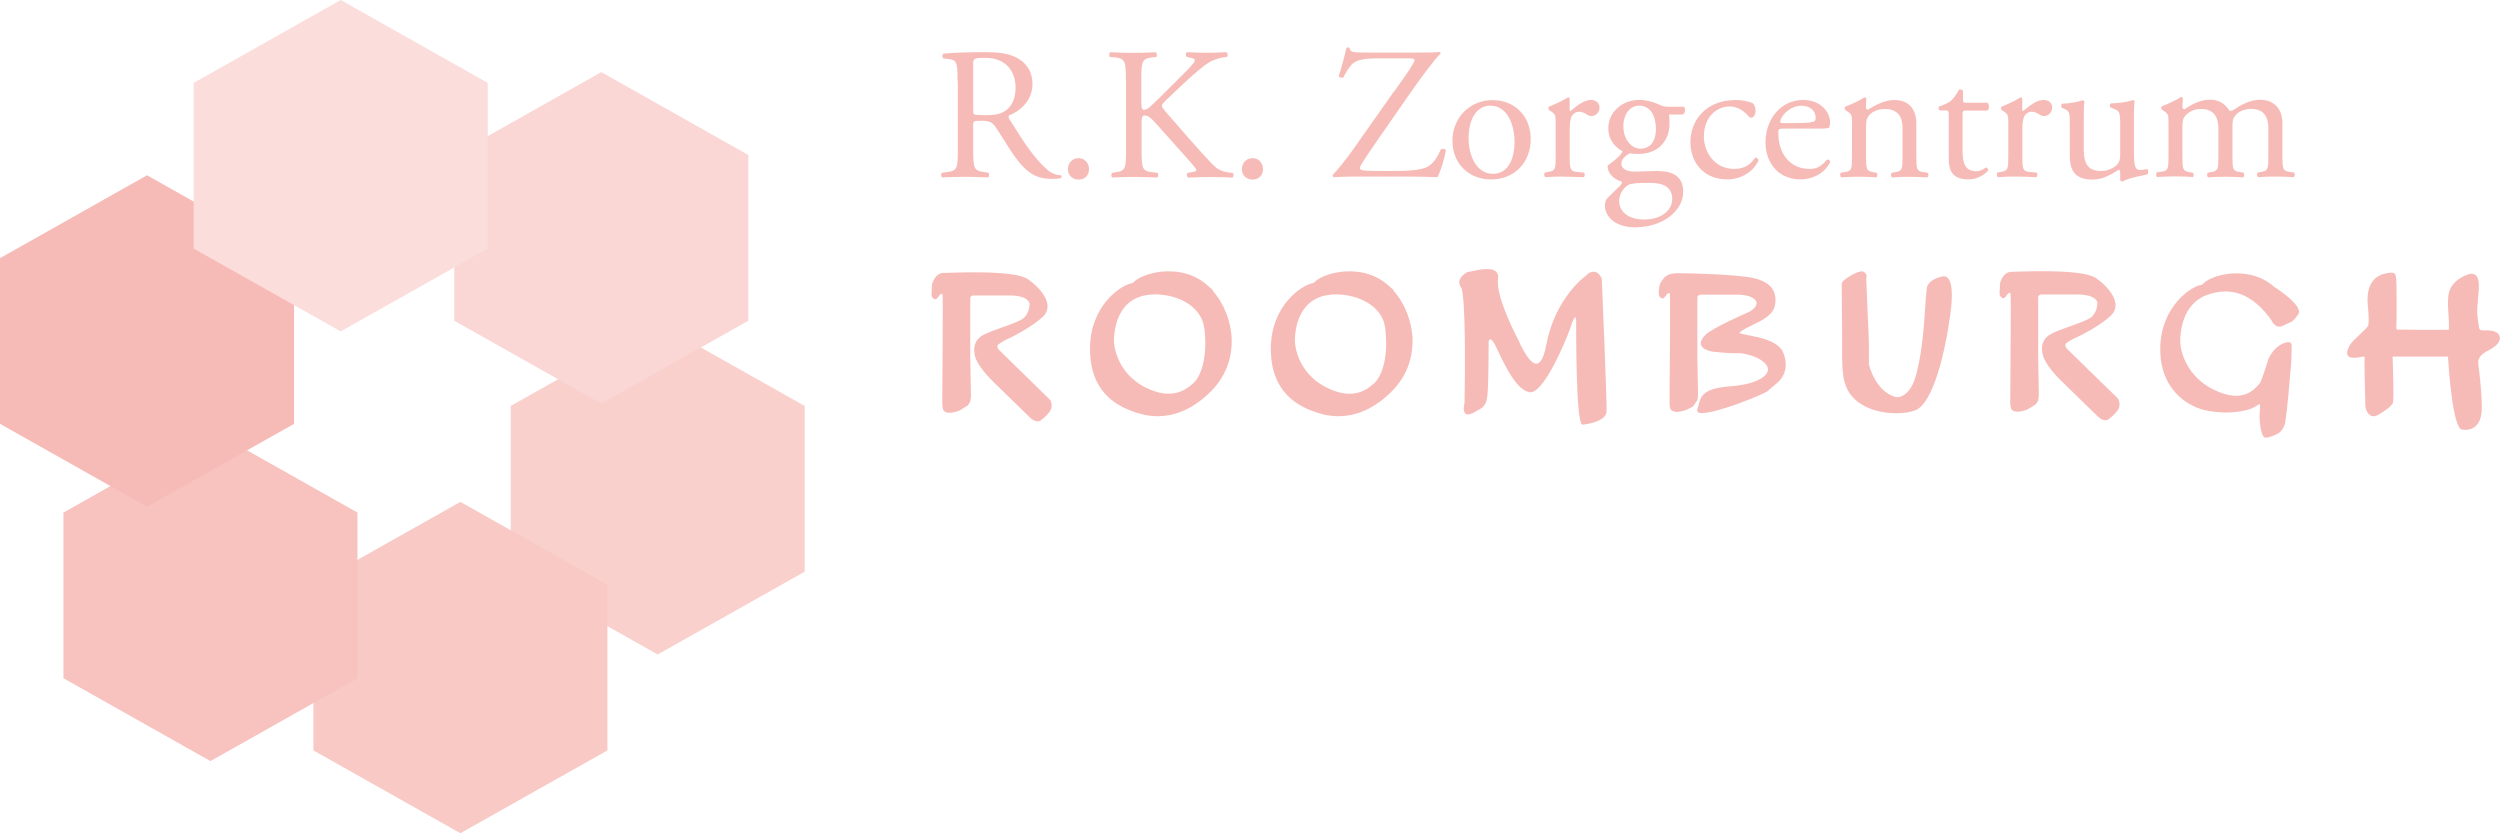
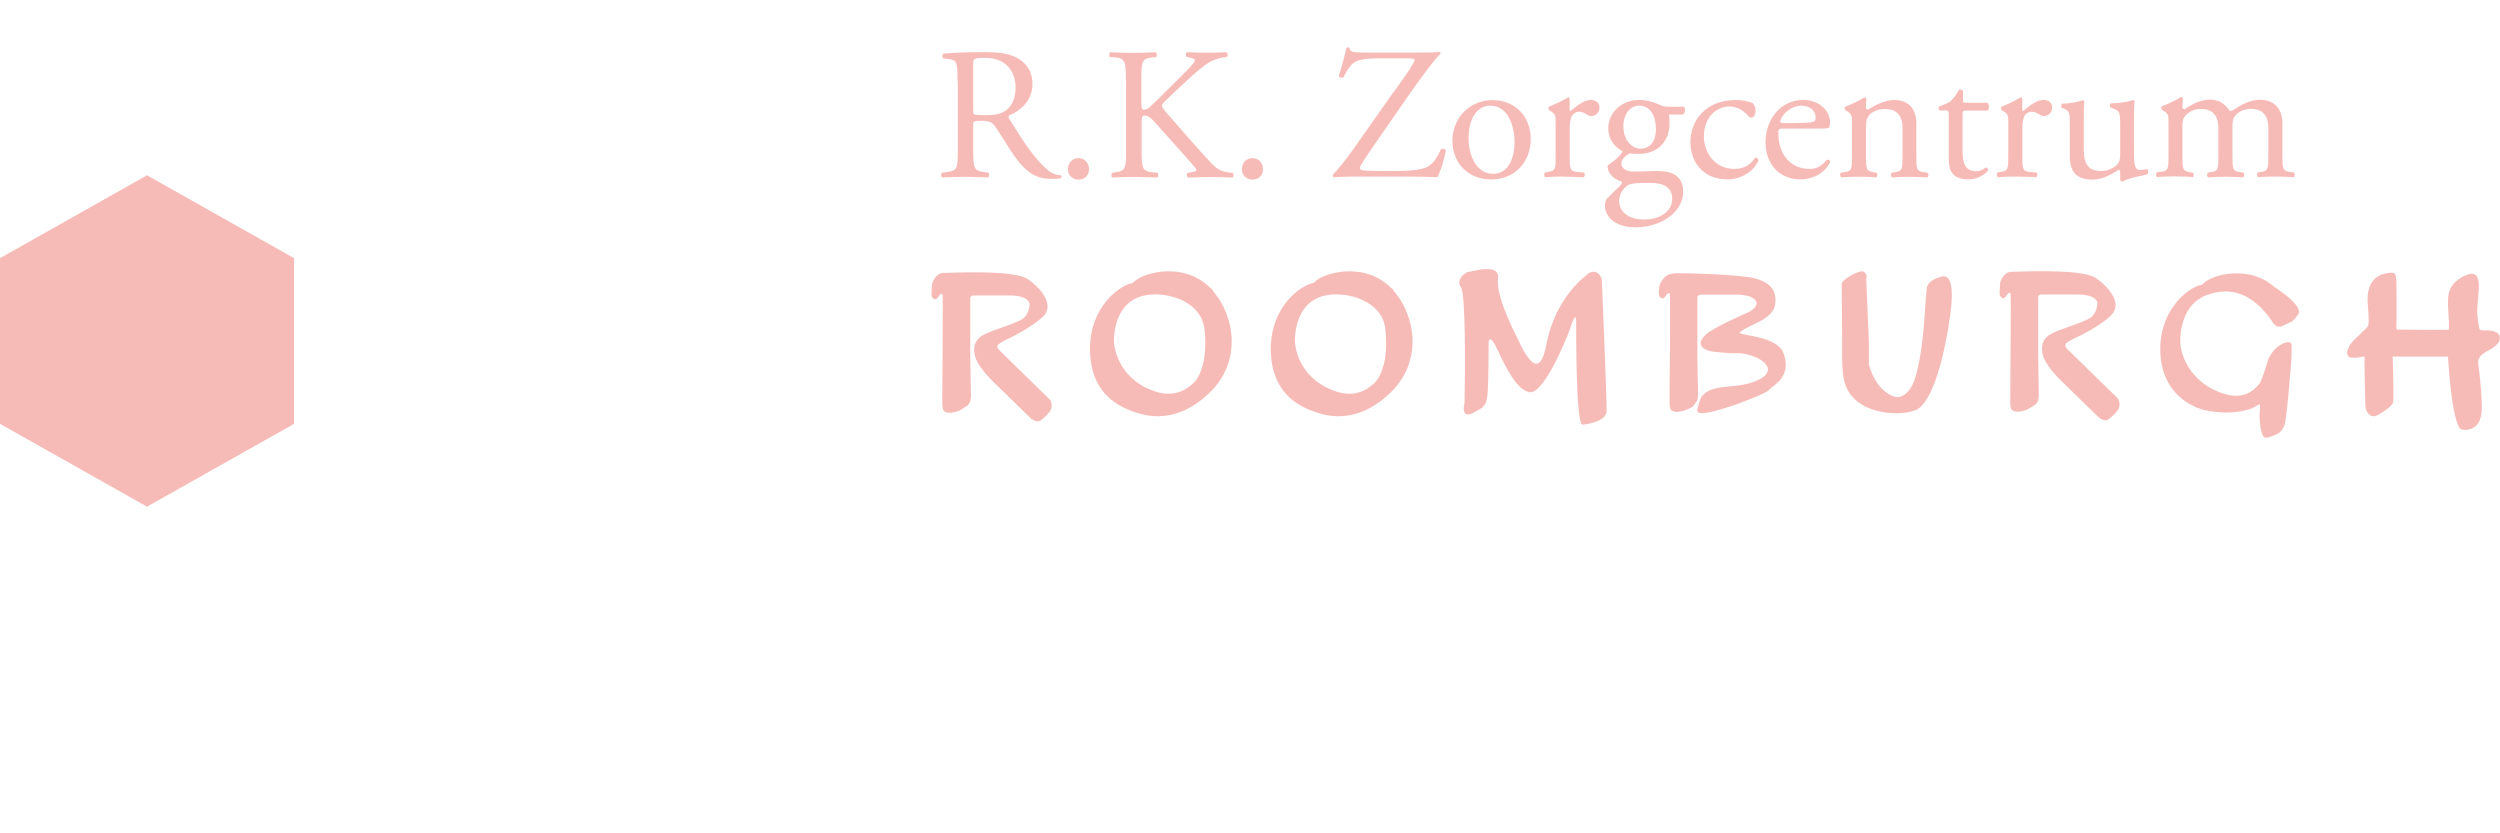
<svg xmlns="http://www.w3.org/2000/svg" id="Laag_2" data-name="Laag 2" viewBox="0 0 287.71 95.89">
  <defs>
    <style>
      .cls-1 {
        fill: #f8c2be;
      }

      .cls-2 {
        fill: #f7bbb7;
      }

      .cls-3 {
        fill: #f9d0cc;
      }

      .cls-4 {
        fill: #fad6d4;
      }

      .cls-5 {
        fill: #fbdddb;
      }

      .cls-6 {
        fill: #f8c9c5;
      }
    </style>
  </defs>
  <g id="DESIGN">
-     <polygon class="cls-3" points="92.61 65.79 75.69 75.32 58.77 65.79 58.77 46.72 75.69 37.19 92.61 46.72 92.61 65.79" />
-     <polygon class="cls-4" points="86.12 36.91 69.2 46.45 52.28 36.91 52.28 17.84 69.2 8.3 86.12 17.84 86.12 36.91" />
-     <polygon class="cls-6" points="69.9 86.36 52.98 95.89 36.07 86.36 36.07 67.29 52.98 57.76 69.9 67.29 69.9 86.36" />
-     <polygon class="cls-1" points="41.14 78.05 24.22 87.59 7.3 78.05 7.3 58.99 24.22 49.45 41.14 58.99 41.14 78.05" />
    <polygon class="cls-2" points="33.84 48.78 16.92 58.31 0 48.78 0 29.71 16.92 20.17 33.84 29.71 33.84 48.78" />
-     <polygon class="cls-5" points="56.13 28.61 39.21 38.14 22.29 28.61 22.29 9.54 39.21 0 56.13 9.54 56.13 28.61" />
    <path class="cls-2" d="M243.84,46.08s.28.64-.19,1.23c-.41.5-.84.83-.91.88-.04.04-.18.18-.43.18-.16,0-.37-.06-.63-.23-.09-.05-.19-.14-.31-.26-.83-.81-4.09-3.99-4.09-3.99-.09-.08-2.23-2.1-2.25-3.44-.03-.14-.25-1.38,1.09-2.06.59-.3,1.41-.59,2.2-.87,1.03-.37,2.09-.75,2.4-1.06.43-.42.65-.97.65-1.65,0,0-.09-.92-2.31-.92h-4.15s-.35.03-.35.34v6.83l.08,4.37-.05.51c.01.08-.04.23-.3.58l-.03.03-.9.56s-.02,0-.05.02c-.82.31-1.4.33-1.73.08-.22-.17-.24-.71-.23-1.25v-.11c0-.16,0-.79.01-1.68.02-3.02.08-10.09.02-10.38-.02-.05-.05-.09-.09-.09-.07-.02-.19.07-.24.12-.06.1-.26.47-.48.5-.07,0-.14-.01-.2-.07-.03-.03-.06-.05-.08-.07-.17-.14-.19-.2-.15-.87l.05-.8h.05s-.04-.01-.04-.01c.01-.05.34-1.22,1.29-1.22.12,0,.34,0,.65-.02,2.1-.06,7.67-.23,9.08.75,1.02.71,2.14,1.86,2.24,2.98.04.5-.13.94-.5,1.3-1.22,1.2-3.63,2.38-3.74,2.42-.83.36-1.53.78-1.53.94,0,.3.01.32.63.92.22.21.98.96,1.87,1.83,1.26,1.23,2.82,2.75,3.42,3.33.17.17.22.32.23.33ZM120.7,45.87c-1.02-.99-4.74-4.62-5.28-5.16-.63-.61-.63-.62-.63-.92,0-.15.7-.58,1.52-.94.1-.05,2.51-1.24,3.74-2.43.37-.37.54-.8.5-1.3-.09-1.12-1.22-2.27-2.24-2.98-1.41-.98-6.98-.82-9.08-.75-.31,0-.53.02-.65.02-.82,0-1.17.87-1.26,1.14h-.05l-.05.89c-.04.66-.02.73.15.87.02.02.05.04.08.07.06.06.13.08.2.06.22-.04.43-.4.49-.5.05-.05.17-.14.24-.12.04,0,.07.04.09.09.06.3,0,7.36-.02,10.38,0,.89-.01,1.51-.01,1.68v.11c0,.54.01,1.08.23,1.25.33.26.92.23,1.74-.08.03-.01.05-.02.05-.02l.9-.56.03-.03c.25-.35.31-.51.3-.58l.05-.51-.08-4.38v-6.83c0-.31.33-.34.36-.34h4.15c2.21,0,2.3.91,2.31.92,0,.69-.22,1.25-.65,1.66-.32.32-1.38.7-2.4,1.06-.79.28-1.61.58-2.2.87-1.34.69-1.12,1.91-1.09,2.06.01,1.34,2.16,3.35,2.25,3.44,0,0,3.26,3.17,4.09,3.99.09.09.2.2.31.26.26.17.47.23.63.23.25,0,.39-.13.43-.18.08-.05.51-.37.91-.88.46-.59.2-1.21.19-1.22,0-.02-.05-.17-.23-.33ZM205.1,40.31s1.33,2.38-.8,3.95l-.95.81c-1.39.74-5.91,2.47-7.47,2.47-.22,0-.38-.03-.47-.11-.05-.05-.14-.15-.07-.34.06-.17.1-.34.14-.5.25-.97.48-1.89,3.61-2.13,3.08-.23,3.97-1.1,4.21-1.46.16-.24.2-.48.13-.71-.25-.75-1.48-1.41-3.08-1.64h0c-1.3,0-1.5,0-3.13-.17-.05,0-1.23-.14-1.45-.77-.12-.34.06-.74.53-1.2.78-.77,4.59-2.44,4.76-2.51.72-.32,1.1-.72,1.1-1.17,0,0-.09-.92-2.31-.92h-4.15s-.36.03-.36.34v6.83l.08,4.37-.06.57s-.19.31-.51.75l-.04.03-.65.33s-.02,0-.05.02c-.82.31-1.4.33-1.74.08-.22-.16-.24-.68-.23-1.24v-.11c0-.16,0-.77.01-1.64.03-3.03.09-10.11.02-10.42-.02-.05-.05-.09-.09-.09-.07-.01-.19.07-.24.12-.06.1-.27.47-.49.5-.07.01-.14-.01-.2-.07-.03-.03-.05-.05-.08-.07-.17-.14-.19-.2-.15-.87.04-.68.27-.96.42-1.15.03-.04.06-.07.08-.1.14-.23.65-.65,1.55-.65,1.04,0,7.11.11,9,.6,1.78.46,2.54,1.43,2.33,2.95-.18,1.25-1.47,1.87-2.6,2.41-.59.28-1.15.55-1.49.87-.03.03-.03.04-.03.04.05.08.6.18,1.04.27,1.23.23,3.1.58,3.89,1.75ZM200.37,40.55h0s0,0,0,0v.07-.07ZM139.53,33.42c1.34,1.5,2.17,3.6,2.22,5.68.04,1.61-.37,3.97-2.5,6.05-2.24,2.18-4.36,2.75-6.02,2.75-1.35,0-2.4-.38-2.94-.58-3.22-1.15-4.85-3.56-4.85-7.16,0-5.01,3.58-7.4,4.93-7.6.56-.62,1.83-1.13,3.24-1.29,1.2-.13,3.47-.1,5.34,1.56l.67.59h-.08ZM138.58,37.75c-.18-1.49-1.18-2.39-1.98-2.89-1.04-.64-2.39-.98-3.65-.98-.67,0-1.32.1-1.87.3-2.68,1-2.88,4.12-2.88,5.06,0,.04.04,3.61,3.75,5.41,2.79,1.36,4.39.31,5.19-.38h0s.27-.25.27-.25c.61-.55,1.64-2.56,1.19-6.27ZM160.34,33.42c1.34,1.49,2.17,3.59,2.22,5.67.04,1.61-.37,3.98-2.5,6.06-2.24,2.18-4.36,2.75-6.02,2.75-1.35,0-2.4-.38-2.94-.58-3.22-1.15-4.85-3.56-4.85-7.16,0-5.01,3.58-7.4,4.93-7.6.56-.62,1.83-1.13,3.24-1.29,1.2-.13,3.47-.1,5.34,1.56l.67.59h-.08ZM159.41,37.75c-.18-1.49-1.18-2.4-1.99-2.89-1.04-.64-2.39-.98-3.65-.98-.67,0-1.32.1-1.87.3-2.68,1-2.88,4.12-2.88,5.06,0,.04.04,3.61,3.75,5.41,2.99,1.45,4.56.18,5.34-.52h0s.11-.11.11-.11c.61-.55,1.65-2.56,1.19-6.27ZM264.57,35.73c.03.17,0,.33-.09.46-.53.73-.63.8-1.13,1.01-.16.07-.37.16-.65.3-.21.1-.41.12-.61.06-.43-.15-.66-.65-.67-.67h.01c-2.15-3.03-4.59-3.99-7.48-2.93-2.82,1.05-3.04,4.31-3.04,5.28,0,1.29.81,4.13,3.88,5.62,3.32,1.61,4.65,0,5.29-.78.16-.19.83-2.22.9-2.53.03-.14.35-.96,1.07-1.59.32-.28,1.13-.72,1.49-.55.09.04.2.14.2.37-.02,1.54-.05,1.83-.05,1.84-.01.1-.04.43-.08.9-.12,1.53-.36,4.39-.6,6-.1.66-.48,1.21-.97,1.44-.57.25-.98.41-1.25.41-.12,0-.21-.03-.27-.1-.33-.33-.54-1.91-.46-2.81.07-.77.02-.93-.02-.95,0,0-.03,0-.13.06-.45.31-.94.5-.96.51-2.85.87-5.6.03-5.63.02-1.42-.47-4.71-2.09-4.71-6.94s3.62-7.31,4.81-7.38c.48-.61,1.76-1.13,3.15-1.28,1.15-.12,3.35-.09,5.14,1.5.09.06,2.63,1.67,2.84,2.72ZM261.52,36.84l-.02.02h.01s0-.02,0-.02h0ZM223.46,31.83c-1.77.44-1.74,1.37-1.73,1.52-.06.36-.1,1.03-.16,1.88-.15,2.29-.41,6.11-1.25,8.51-.53,1.53-1.56,2.13-2.24,1.93-2.29-.69-2.99-3.7-3-3.71v-2.57l-.31-7.41s.06-.1.06-.2c0-.15-.1-.31-.29-.47-.23-.19-.76,0-1.15.19-.5.24-1.44.82-1.44,1.16,0,.23.02,3,.05,5.96,0,.43,0,.86,0,1.29-.01,1.51-.02,2.94.28,4.07.34,1.25,1.17,2.21,2.47,2.84,1.07.52,2.35.74,3.49.74.88,0,1.68-.13,2.24-.37,1.97-.83,3.37-6.49,3.98-11.08.32-2.39.18-3.81-.4-4.21-.31-.21-.61-.06-.6-.06ZM184.35,32.1s-.24-.69-.78-.81c-.36-.08-.74.09-1.13.5-.03.02-3.48,2.52-4.48,7.87-.33,1.76-.78,2.17-1.1,2.2-.02,0-.03,0-.05,0-.77,0-1.71-1.88-2.02-2.63-.03-.05-2.72-5.08-2.39-7.17.06-.35-.02-.62-.22-.8-.57-.54-2.05-.21-2.84-.04-.18.04-.34.08-.41.08h-.04s-.77.38-.93.98c-.07.27,0,.54.18.8.54.76.48,9.84.4,13.3-.04.14-.23.95.12,1.23.18.15.47.12.84-.08l.21-.11c1.12-.59,1.42-.75,1.51-2.46.09-1.68.1-5.43.1-5.7.02-.08.09-.21.17-.22.04-.01.25.02.61.74.1.2.22.45.35.72.82,1.71,2.06,4.3,3.51,4.63.21.05.43,0,.68-.16,1.72-1.07,4.04-6.96,4.15-7.43.11-.46.4-1.03.5-1.05,0,0,.08.06.1.52,0,1.15-.03,11.21.65,11.81.04.04.09.05.12.05,0,0,.01,0,.02,0,.62-.07,2.65-.4,2.71-1.53.05-1.02-.52-14.63-.55-15.21v-.03ZM286.46,38.02c-.21,0-.38,0-.52,0-.6.01-.61.01-.73-.91-.02-.18-.05-.39-.09-.65-.08-.58,0-1.35.06-2.09.12-1.22.23-2.36-.31-2.74-.29-.2-.71-.15-1.3.14-2,1-1.92,2.35-1.8,4.23.04.58.08,1.23.06,1.95-.19,0-.57,0-1.29.01-.77.02-2.31,0-3.55-.02-.44,0-.85,0-1.17-.01-.06-.13-.03-.74-.02-1,0-.14.01-.27.01-.35,0-.13,0-.33,0-.57,0-1.13.02-3.24-.04-3.8v-.06c-.04-.36-.07-.57-.22-.69-.11-.08-.26-.1-.52-.06h-.1c-.67.1-2.72.38-2.44,3.7.06.6.19,2,.04,2.38-.07.18-.58.66-1.03,1.09-.44.42-.85.82-1,1.04-.16.25-.52.87-.33,1.26.09.18.28.28.56.3.41.02.76-.04,1.01-.09.16-.03.33-.06.37-.03,0,0,.03.04.02.16-.04.41.02,2.89.06,4.37.01.53.02.92.02,1.01-.02.23.14.92.55,1.2.16.1.41.19.76.02h.04c.91-.48,1.66-1.07,1.82-1.44.15-.34,0-4.48-.03-5.33h6.37c.1,1.58.57,8.23,1.61,8.4.12.02.25.03.39.03.37,0,.8-.09,1.16-.4.5-.43.75-1.19.74-2.24-.03-2.21-.36-4.52-.36-4.52,0-.09-.01-.18-.03-.28-.06-.48-.14-1.08,1.23-1.75.88-.44,1.34-1.01,1.22-1.53-.09-.42-.57-.7-1.24-.71ZM122.09,20.17c.11.04.13.22.02.31-.19.07-.55.11-.95.11-1.84,0-2.94-.55-4.49-2.73-.57-.81-1.45-2.3-2.12-3.27-.33-.48-.67-.69-1.53-.69-.98,0-1.02.02-1.02.48v2.73c0,2.27.05,2.53,1.3,2.7l.45.07c.13.11.09.48-.04.54-.98-.04-1.72-.07-2.58-.07-.91,0-1.69.02-2.7.07-.13-.07-.17-.39-.04-.54l.54-.07c1.26-.15,1.3-.43,1.3-2.7v-7.77h-.03c0-2.06-.07-2.43-.95-2.53l-.69-.09c-.15-.11-.15-.45.02-.55,1.22-.11,2.7-.17,4.83-.17,1.34,0,2.62.11,3.61.65,1.04.55,1.8,1.51,1.8,3.03,0,2.06-1.62,3.18-2.7,3.61-.11.13,0,.35.11.52,1.73,2.79,2.89,4.52,4.35,5.76.36.33.91.57,1.5.6ZM116.87,10c0-1.72-1.06-3.34-3.46-3.34-1.34,0-1.41.09-1.41.69v5.07h0c0,.39,0,.63.07.72.07.07.39.11,1.5.11.78,0,1.6-.09,2.23-.57.58-.45,1.08-1.21,1.08-2.68ZM124.12,18.2c-.7,0-1.22.54-1.22,1.28s.58,1.19,1.22,1.19c.73,0,1.21-.5,1.21-1.19s-.47-1.28-1.21-1.28ZM141.29,19.82c-.74-.09-1.22-.37-1.74-.89-1.69-1.77-3.35-3.73-5.42-6.09-.28-.35-.41-.52-.41-.67,0-.17.19-.36.5-.67l1.95-1.84c1.21-1.15,2.43-2.17,3.03-2.51s1.45-.57,2.01-.6c.12-.13.11-.44-.05-.55-.65.05-1.38.07-2.15.07s-1.63-.02-2.39-.07c-.18.12-.2.39-.05.55l.58.13c.28.07.36.13.36.22s-.05.19-.15.35c-.21.3-1.27,1.4-1.69,1.79l-2.34,2.32c-.24.21-.8.78-1.1,1.04-.15.11-.41.24-.6.24-.23,0-.28-.41-.28-.82v-2.49c0-2.28.05-2.6,1.3-2.73l.41-.04c.12-.1.09-.48-.05-.55-.93.05-1.67.07-2.51.07-.98,0-1.67-.02-2.73-.07-.12.07-.17.46-.04.55l.54.04c1.26.12,1.3.46,1.3,2.73h.02v7.79c0,2.27-.04,2.53-1.19,2.7l-.43.07c-.12.14-.09.47.05.54.89-.05,1.62-.07,2.51-.07.84,0,1.58.03,2.65.07.12-.06.17-.45.04-.54l-.58-.07c-1.21-.12-1.26-.43-1.26-2.7v-2.79c0-.76.04-1.04.36-1.04.52,0,.86.43,2.1,1.82l1.74,1.95c.81.93,1.38,1.51,1.79,2.03.15.19.31.36.31.5,0,.12-.21.17-.52.22l-.5.09c-.13.12-.07.5.09.54,1-.05,1.75-.07,2.65-.07,1.02,0,1.86.03,2.43.07.14-.06.19-.43.04-.54l-.58-.07ZM144.14,18.2c-.7,0-1.22.54-1.22,1.28s.58,1.19,1.22,1.19c.73,0,1.21-.5,1.21-1.19s-.47-1.28-1.21-1.28ZM165.82,17.19c-.36.84-.88,1.65-1.51,1.99-.82.45-2.62.5-4.01.5-1.51,0-2.64,0-3.2-.05-.38-.05-.6-.09-.6-.31,0-.33,1.91-3.01,2.15-3.36l3.58-5.16c1.13-1.62,2.97-4.13,3.56-4.63,0-.09-.05-.17-.13-.19-.24.05-.93.07-2.49.07h-5.71c-1.75,0-2.08-.02-2.15-.54-.11-.07-.28-.07-.36,0-.27,1.19-.63,2.49-.89,3.25.09.17.35.24.54.15.18-.37.5-.98.96-1.48.53-.57,1.5-.72,3.23-.72h3.23c.56,0,.78.07.78.17,0,.15-.11.33-.26.58-.35.65-.98,1.48-2.1,3.08h-.03l-4.68,6.65c-.67.97-1.91,2.51-2.36,2.94,0,.11.02.22.11.26.5-.02,1.27-.07,2.43-.07h5.57c1.51,0,2.75.03,3.94.07.35-.55.79-2.08.98-3.08-.06-.2-.35-.22-.54-.15ZM167.15,16.2c0-2.7,2.06-4.68,4.61-4.68s4.4,1.82,4.4,4.48c0,2.7-1.86,4.65-4.57,4.65-2.49,0-4.44-1.75-4.44-4.46ZM169.01,15.91c0,1.97.89,4.09,2.8,4.09s2.49-1.99,2.49-3.66c0-1.84-.74-4.18-2.8-4.18-1.43,0-2.49,1.36-2.49,3.75ZM176.16,16s0,0,0,0,0,0,0,0h0ZM179.83,20.33c.76,0,1.39.03,2.41.07.15-.06.2-.43.05-.54l-.78-.07c-.81-.07-.86-.33-.86-1.89v-2.94c0-.74.06-1.36.28-1.67.17-.24.43-.43.78-.43.31,0,.63.12.96.35.15.09.26.15.48.15.35,0,.93-.28.93-1,0-.52-.43-.86-.98-.86-.81,0-1.63.67-2.39,1.3-.05-.02-.07-.09-.07-.19v-1.26c0-.09-.07-.13-.17-.15-.54.33-1.69.89-2.19,1.06-.11.07-.11.31-.02.39l.19.13c.58.39.58.5.58,1.34v-.02s0,3.79,0,3.79c0,1.56-.02,1.75-.82,1.89l-.41.07c-.14.11-.11.47.05.54.57-.05,1.24-.07,1.99-.07ZM188.3,26.17c-2.67,0-3.6-1.43-3.6-2.51,0-.35.09-.63.24-.81.36-.39.98-.95,1.48-1.45.19-.19.36-.39.17-.52-.84-.22-1.58-.95-1.58-1.72,0-.11.09-.19.33-.36.36-.24.78-.6,1.15-1,.11-.13.22-.31.22-.41-.74-.39-1.62-1.24-1.62-2.62,0-1.86,1.6-3.27,3.53-3.27.82,0,1.58.22,2.08.43.69.31.84.35,1.32.35h1.75,0c.24.12.19.85-.13.9h-1.56c.05.36.05.74.05,1.1,0,1.5-.89,3.44-3.64,3.44-.39,0-.69-.04-.95-.07-.26.15-.95.57-.95,1.19,0,.5.5.91,1.51.91.74,0,1.62-.07,2.58-.07,1.22,0,3.03.22,3.03,2.38,0,2.36-2.58,4.09-5.4,4.09ZM186.83,14.58c0,1.48.93,2.53,1.97,2.53,1.17,0,1.77-.93,1.77-2.25,0-1.48-.6-2.7-1.93-2.7-1.04,0-1.82.95-1.82,2.43ZM192.45,22.94c0-1.32-.91-1.89-2.46-1.89h-.75c-.69,0-1.56.05-1.86.24-.52.33-1.04,1-1.04,1.82,0,1.17.93,2.15,2.9,2.15s3.2-1.08,3.2-2.32ZM198.77,20.65c1.26,0,2.88-.6,3.61-2.2-.03-.2-.22-.35-.39-.31-.5.74-1.15,1.3-2.41,1.3-2.32,0-3.49-2.01-3.49-3.7,0-2.3,1.48-3.49,2.99-3.49.89,0,1.69.57,2.17,1.15.09.11.2.15.31.15.26,0,.48-.41.48-.81,0-.36-.15-.71-.33-.86h0c-.58-.27-1.43-.37-1.93-.37-3.6,0-5.24,2.49-5.24,4.83,0,1.4.5,2.46,1.26,3.2.76.74,1.81,1.1,2.96,1.1ZM210.63,18.64c-.72,1.48-2.27,2.01-3.4,2.01-1.41,0-2.51-.6-3.14-1.43-.65-.84-.91-1.86-.91-2.82,0-2.67,1.75-4.9,4.35-4.9,1.86,0,3.08,1.27,3.08,2.58,0,.31-.05.48-.09.57-.07.13-.36.15-1.27.15h-4.01c-.57,0-.58.06-.58.59,0,2.19,1.27,4.05,3.59,4.05.72,0,1.32-.22,1.99-1.06.22-.07.36.07.39.26ZM204.89,14.05s0,.11.15.11h1.53c1.6,0,2.08-.09,2.25-.22.07-.05.13-.13.13-.41,0-.6-.41-1.36-1.67-1.36s-2.39,1.17-2.41,1.89ZM215.91,20.42c.15-.06.2-.43.05-.54l-.39-.07c-.78-.13-.82-.33-.82-1.89v-3.32c0-.63.05-.94.33-1.3.31-.41,1.02-.76,1.84-.76,1.47,0,2.03.91,2.03,2.15v3.23c0,1.56-.02,1.75-.82,1.89l-.41.07c-.15.11-.12.47.04.54.58-.05,1.26-.07,2.01-.07s1.38.03,2.03.07c.14-.06.19-.43.04-.54l-.48-.07c-.78-.11-.82-.33-.82-1.89v-3.73c0-1.45-.73-2.68-2.53-2.68-1.1,0-2.12.54-3.03,1.1-.15,0-.24-.11-.24-.24,0-.19,0-.52.05-1.02-.05-.11-.15-.15-.24-.15-.43.33-1.67.89-2.17,1.06-.11.07-.11.31-.02.39l.19.13c.58.39.58.5.58,1.34h0v3.79c0,1.56-.02,1.78-.82,1.89l-.45.07c-.14.11-.11.47.05.54.6-.05,1.28-.07,2.03-.07s1.39.03,1.97.07ZM226.26,12.73h2.47c.2-.13.24-.72-.02-.91h-2.41c-.37,0-.39-.02-.39-.41v-.98c-.1-.14-.35-.14-.46-.11-.22.43-.63,1.02-.91,1.27-.22.19-.77.48-1.39.67-.09.12-.07.36.07.45h.6c.43,0,.45.05.45.63v4.96c0,1.3.39,2.34,2.25,2.34,1.1,0,1.88-.55,2.27-1,.04-.12-.05-.36-.22-.36-.07,0-.35.24-.55.31-.17.06-.36.11-.58.11-1.43,0-1.58-1.15-1.58-2.41v-4.05c0-.45.03-.52.39-.52ZM234.33,20.4c.15-.06.2-.43.05-.54l-.78-.07c-.81-.07-.86-.33-.86-1.89v-2.94c0-.74.06-1.36.28-1.67.17-.24.43-.43.78-.43.31,0,.63.12.96.35.15.09.26.15.48.15.34,0,.93-.28.93-1,0-.52-.43-.86-.98-.86-.81,0-1.63.67-2.39,1.3-.05-.02-.07-.09-.07-.19v-1.26c0-.09-.07-.13-.17-.15-.54.33-1.69.89-2.19,1.06-.11.07-.11.31-.02.39l.19.13c.58.39.58.5.58,1.34v-.02s0,3.79,0,3.79c0,1.56-.02,1.75-.82,1.89l-.41.07c-.14.11-.11.47.05.54.57-.05,1.24-.07,1.99-.07s1.39.03,2.41.07ZM246.25,19.55c-.6,0-.67-.64-.67-2.36v-3.64c0-.81.02-1.48.07-1.89-.02-.09-.09-.13-.19-.15-.47.22-1.67.37-2.53.39-.17.09-.17.39-.02.48l.28.11c.65.27.81.31.81,1.72v3.56c0,.67-.15,1-.43,1.26-.48.41-1.17.65-1.75.65-1.65,0-2.01-1-2.01-2.49v-3.61c0-1.06.02-1.52.07-1.89-.03-.09-.09-.13-.22-.15-.48.17-1.32.37-2.32.39-.15.07-.18.37-.05.48l.26.11c.65.28.65.48.65,1.84v3.61c0,1.75.71,2.7,2.62,2.7,1.28,0,2.34-.72,2.99-1.13.12,0,.19.12.19.31v.89c.04.09.15.15.26.15.74-.41,1.99-.63,2.84-.81.17-.09.15-.53.02-.63-.3.07-.58.11-.84.11ZM252.32,20.42c.15-.06.2-.43.05-.54l-.39-.07c-.78-.13-.82-.33-.82-1.89v-3.36c0-.7.11-.98.33-1.24.33-.38.93-.78,1.82-.78,1.34,0,1.99.79,1.99,2.23v3.14c0,1.56-.02,1.75-.82,1.89l-.39.07c-.14.11-.11.47.05.54.61-.05,1.22-.07,1.97-.07s1.38.03,2.03.07c.15-.06.2-.43.05-.54l-.45-.07c-.79-.11-.82-.33-.82-1.89v-3.32c0-.76.07-.98.33-1.3.3-.39.97-.76,1.79-.76,1.36,0,2.01.76,2.01,2.23h0s0,3.13,0,3.13c0,1.56-.02,1.75-.82,1.89l-.39.07c-.14.11-.11.47.05.54.61-.05,1.22-.07,1.98-.07s1.38.03,2.1.07c.14-.06.19-.43.04-.54l-.52-.07c-.78-.11-.82-.33-.82-1.89v-3.73c0-1.5-.84-2.68-2.58-2.68-1.02,0-2.08.5-2.94,1.1-.2.13-.35.22-.55.17-.61-.88-1.26-1.28-2.3-1.28s-2.06.52-2.89,1.1c-.15,0-.24-.11-.24-.24,0-.19,0-.52.05-1.02-.05-.11-.15-.15-.24-.15-.43.33-1.67.89-2.17,1.06-.11.07-.11.31-.02.39l.19.13c.58.39.58.5.58,1.34v3.79c0,1.56-.02,1.78-.82,1.89l-.52.07c-.14.11-.11.47.05.54.67-.05,1.34-.07,2.1-.07s1.39.03,1.97.07Z" />
  </g>
</svg>